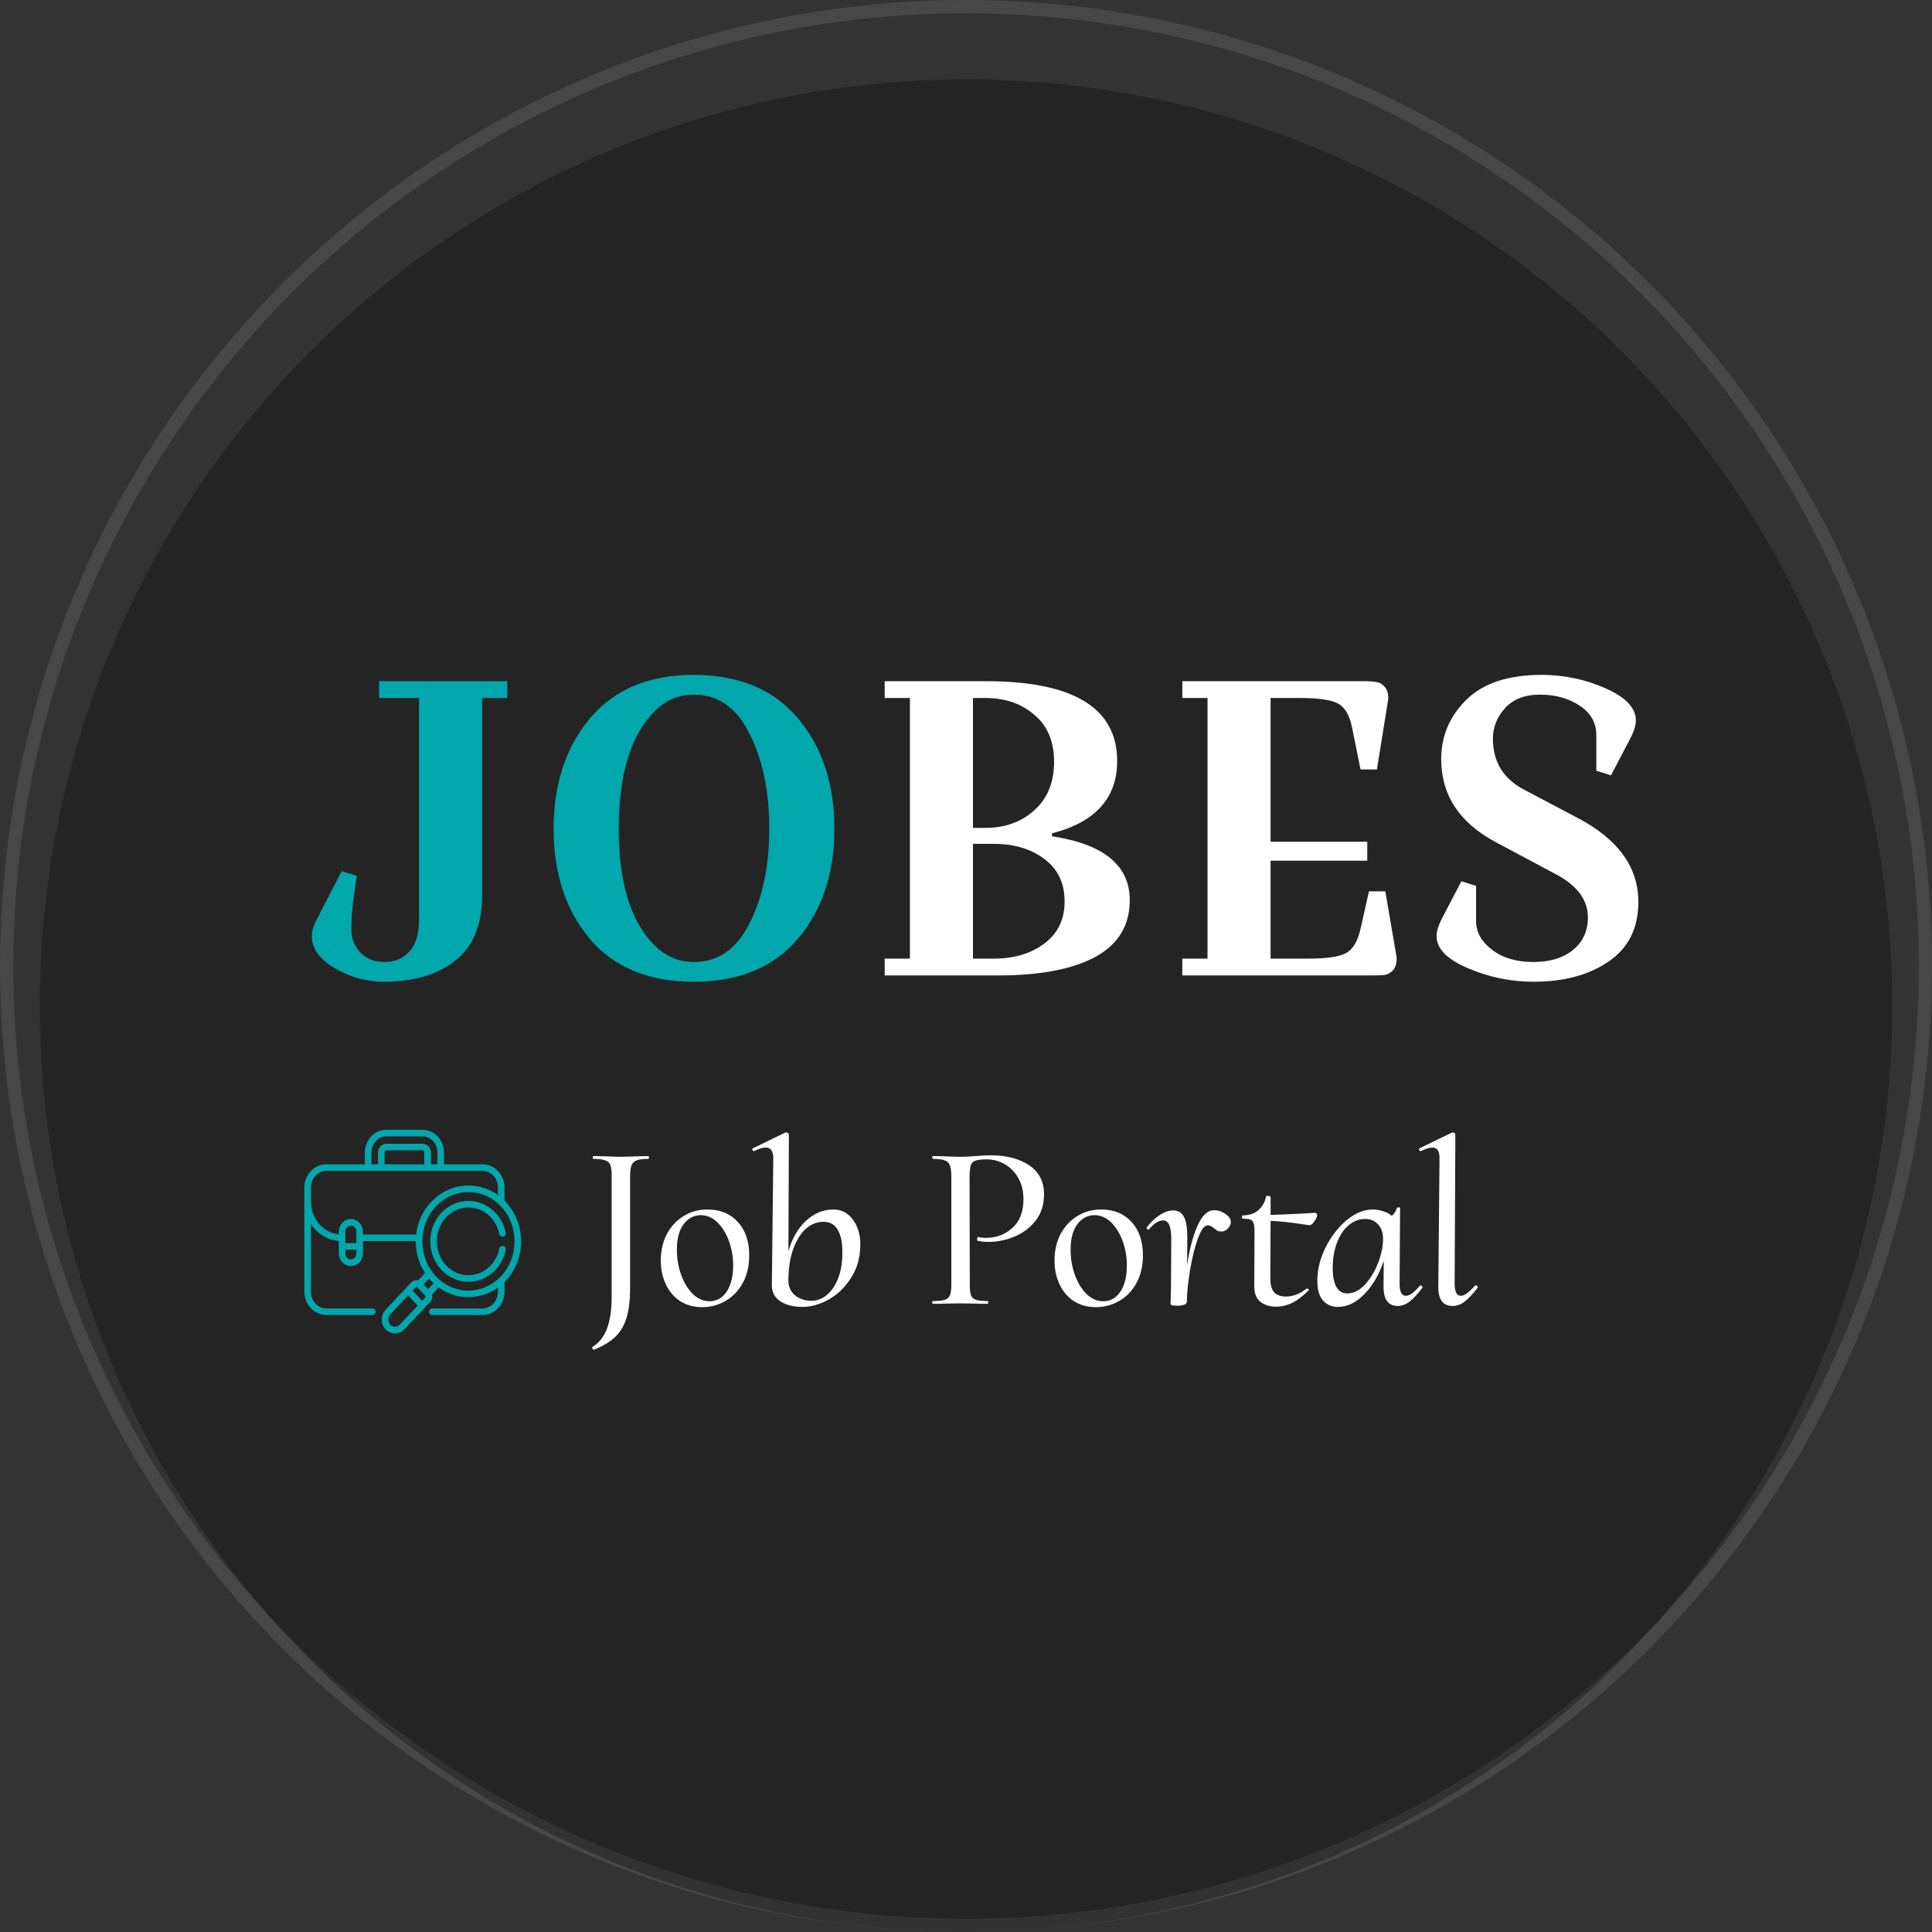
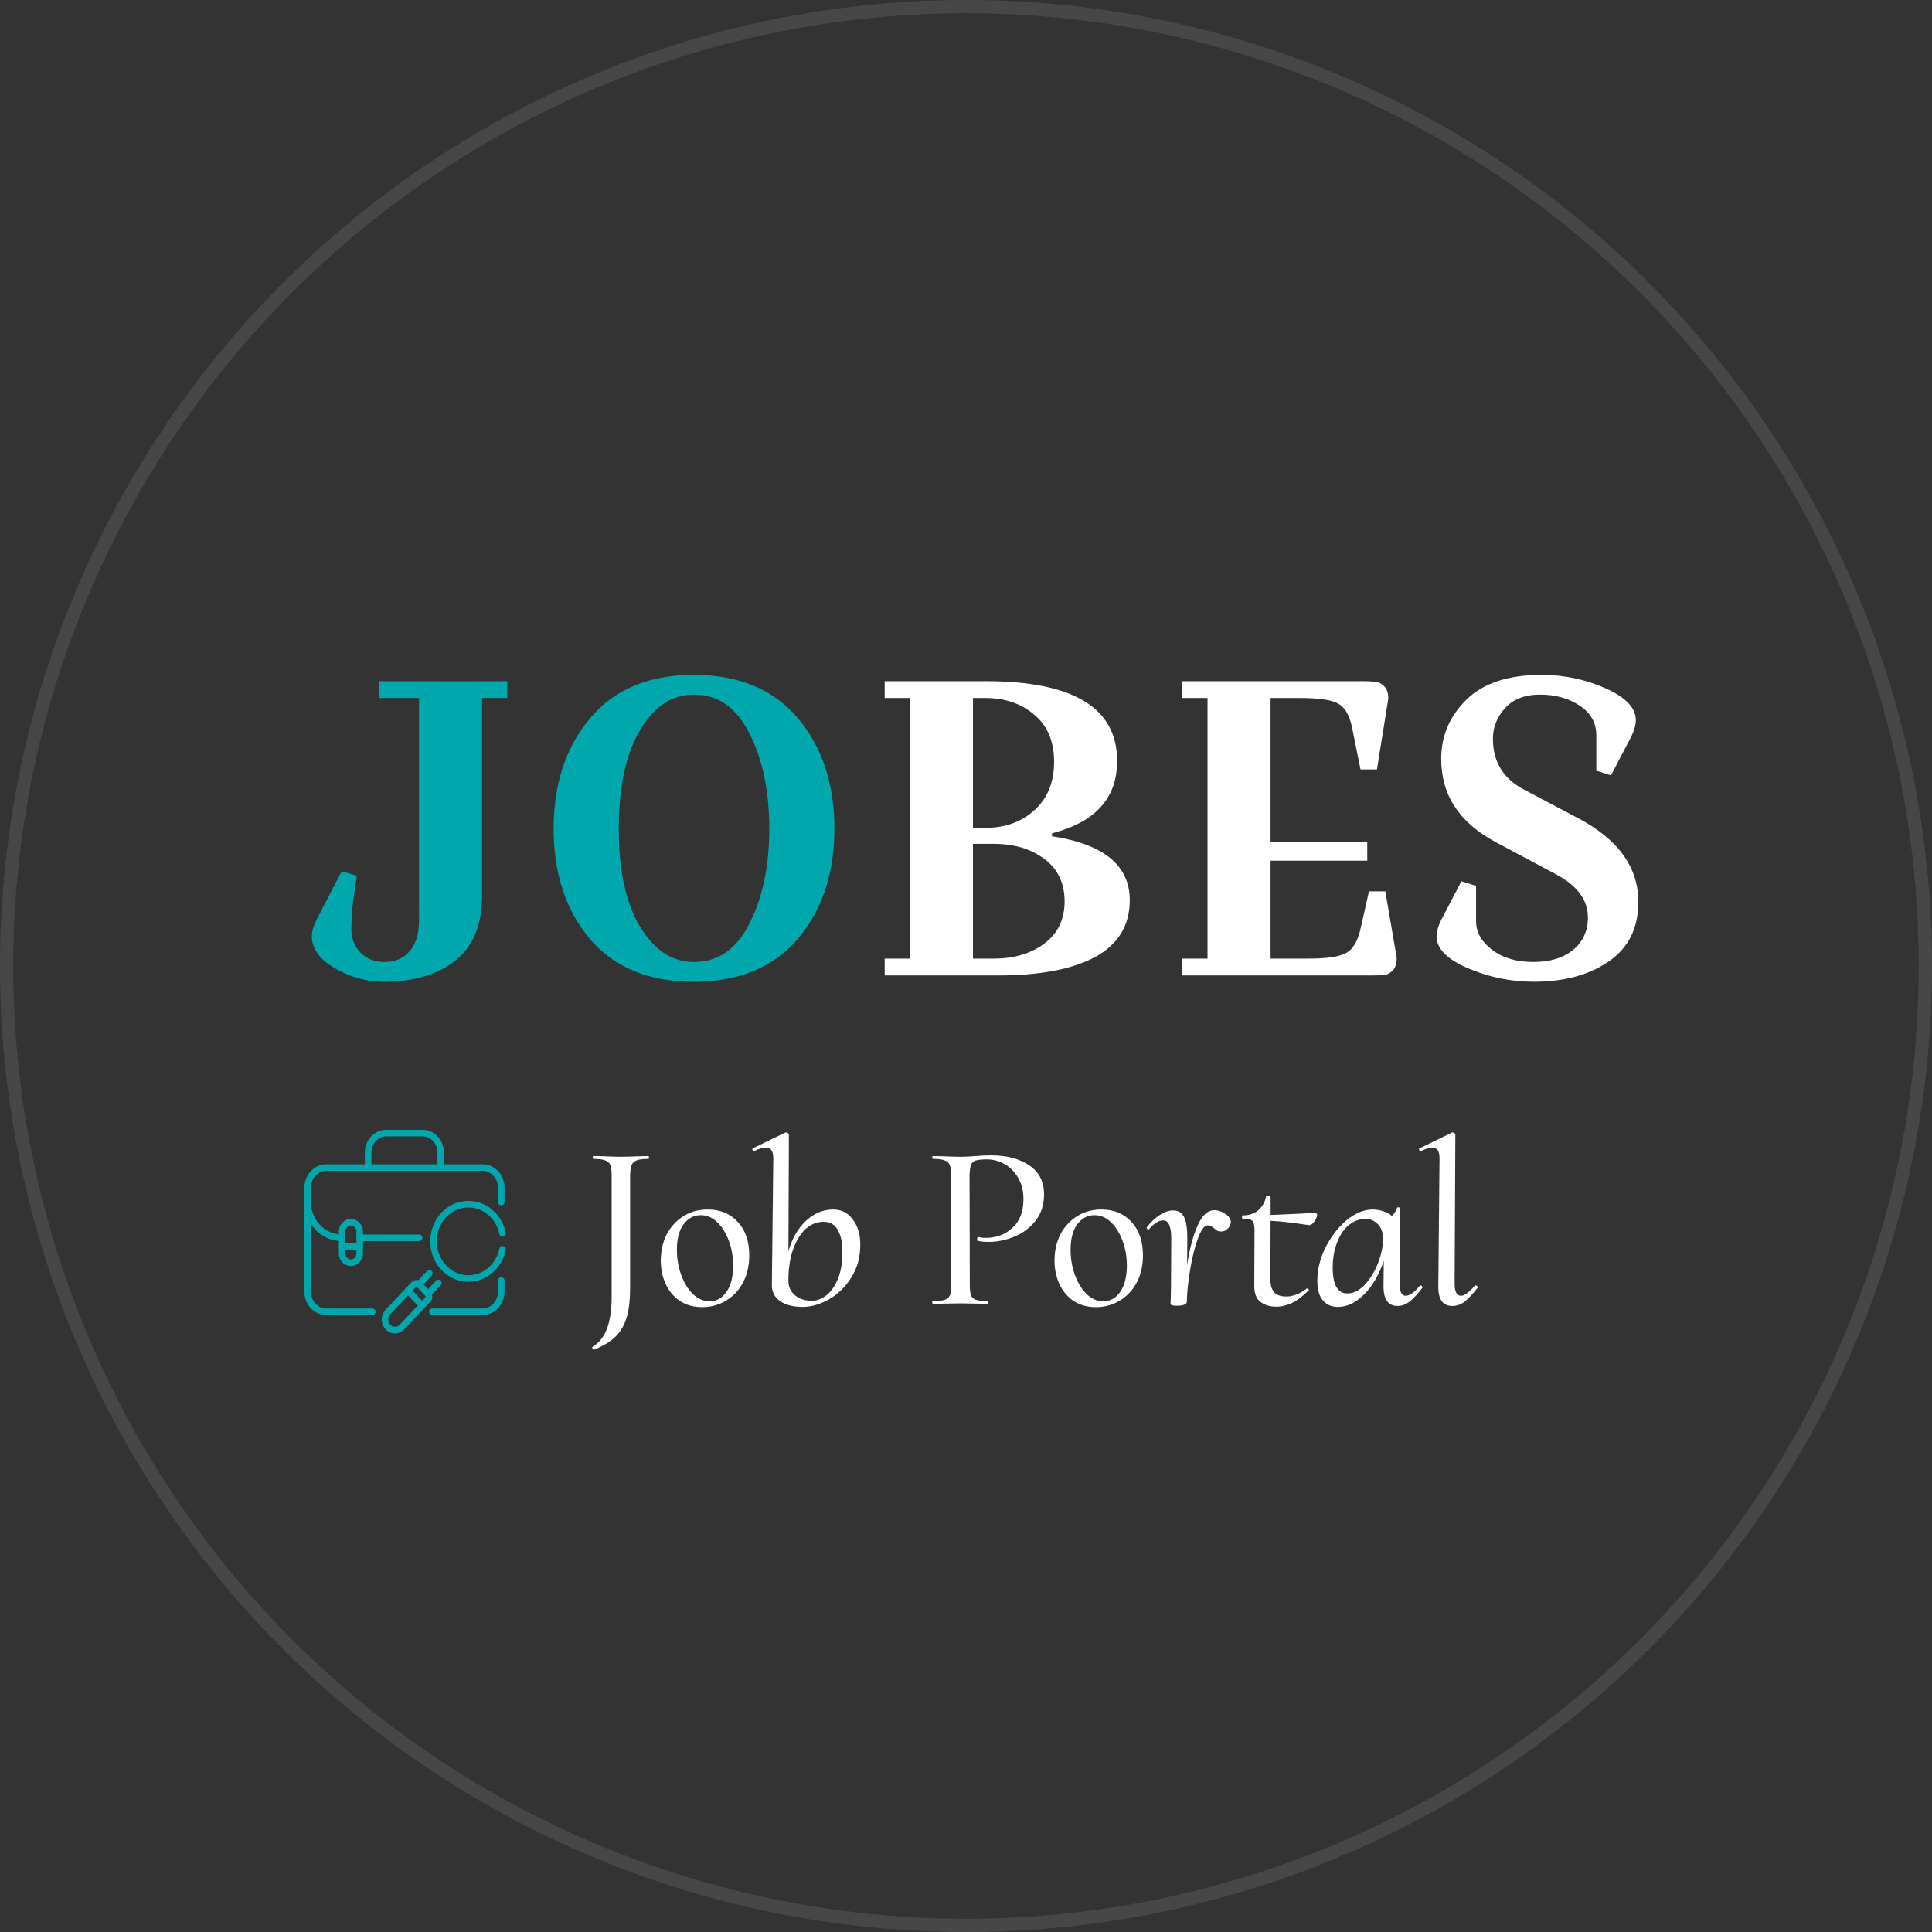
<svg xmlns="http://www.w3.org/2000/svg" width="146" height="146" viewBox="0 0 146 146" fill="none">
  <rect x="0" y="0" width="146" height="146" fill="#333333" stroke="none" />
  <circle opacity="0.1" cx="73" cy="73" r="72.5" stroke="white" />
-   <circle opacity="0.3" cx="73" cy="76" r="70" fill="black" />
  <path d="M44.9 101.997C44.852 102.009 44.811 101.979 44.775 101.908C44.739 101.848 44.739 101.806 44.775 101.783C45.299 101.461 45.674 100.973 45.901 100.317C46.127 99.674 46.234 98.84 46.222 97.816V88.81C46.222 88.453 46.187 88.191 46.115 88.024C46.044 87.857 45.913 87.744 45.722 87.684C45.531 87.613 45.239 87.577 44.846 87.577C44.811 87.577 44.793 87.541 44.793 87.47C44.793 87.398 44.811 87.363 44.846 87.363L45.704 87.38C46.181 87.404 46.574 87.416 46.883 87.416C47.229 87.416 47.664 87.404 48.188 87.38L48.992 87.363C49.028 87.363 49.045 87.398 49.045 87.47C49.045 87.541 49.028 87.577 48.992 87.577C48.599 87.577 48.307 87.613 48.116 87.684C47.926 87.756 47.795 87.881 47.723 88.059C47.664 88.226 47.628 88.488 47.616 88.846V97.333C47.616 98.263 47.527 99.013 47.348 99.585C47.169 100.169 46.889 100.645 46.508 101.014C46.127 101.384 45.591 101.711 44.9 101.997Z" fill="white" />
  <path d="M53.063 98.781C52.42 98.781 51.86 98.626 51.384 98.316C50.919 98.006 50.562 97.584 50.312 97.047C50.061 96.511 49.936 95.916 49.936 95.261C49.936 94.522 50.085 93.861 50.383 93.277C50.693 92.693 51.116 92.235 51.652 91.901C52.188 91.568 52.795 91.401 53.474 91.401C54.427 91.401 55.19 91.717 55.761 92.348C56.333 92.967 56.619 93.807 56.619 94.868C56.619 95.677 56.452 96.38 56.119 96.976C55.797 97.56 55.362 98.006 54.815 98.316C54.278 98.626 53.695 98.781 53.063 98.781ZM53.617 98.334C54.153 98.334 54.582 98.096 54.904 97.619C55.237 97.131 55.404 96.47 55.404 95.636C55.404 94.981 55.297 94.361 55.083 93.778C54.868 93.194 54.576 92.723 54.207 92.366C53.838 92.008 53.421 91.83 52.956 91.83C52.432 91.83 51.997 92.062 51.652 92.527C51.318 92.979 51.151 93.623 51.151 94.457C51.151 95.112 51.259 95.737 51.473 96.333C51.687 96.928 51.979 97.411 52.349 97.78C52.73 98.149 53.153 98.334 53.617 98.334Z" fill="white" />
  <path d="M62.975 91.401C63.582 91.401 64.071 91.651 64.44 92.151C64.821 92.64 65.012 93.271 65.012 94.046C65.012 95.01 64.78 95.85 64.315 96.565C63.862 97.28 63.297 97.828 62.617 98.209C61.938 98.578 61.283 98.763 60.652 98.763C59.937 98.763 59.365 98.614 58.937 98.316C58.52 98.018 58.317 97.613 58.329 97.101L58.436 87.631C58.46 87.023 58.27 86.719 57.864 86.719C57.638 86.719 57.346 86.809 56.989 86.987H56.971C56.911 86.987 56.876 86.957 56.864 86.898C56.84 86.826 56.852 86.785 56.9 86.773L59.365 85.576H59.401C59.449 85.576 59.496 85.594 59.544 85.629C59.592 85.665 59.616 85.695 59.616 85.719L59.58 94.564C59.842 93.623 60.277 92.86 60.884 92.276C61.504 91.693 62.201 91.401 62.975 91.401ZM61.331 98.298C61.748 98.298 62.135 98.149 62.492 97.852C62.85 97.554 63.136 97.125 63.35 96.565C63.565 96.005 63.666 95.35 63.654 94.599C63.666 93.92 63.553 93.372 63.314 92.956C63.088 92.539 62.731 92.33 62.242 92.33C61.73 92.33 61.271 92.515 60.866 92.884C60.473 93.253 60.158 93.778 59.919 94.457C59.693 95.124 59.58 95.892 59.58 96.761V96.815C59.58 97.244 59.747 97.601 60.08 97.887C60.414 98.161 60.831 98.298 61.331 98.298Z" fill="white" />
  <path d="M70.516 98.531C70.48 98.531 70.457 98.495 70.445 98.423C70.445 98.352 70.468 98.316 70.516 98.316C70.921 98.316 71.213 98.286 71.392 98.227C71.582 98.167 71.713 98.054 71.785 97.887C71.856 97.709 71.892 97.441 71.892 97.083V88.81C71.88 88.453 71.838 88.191 71.767 88.024C71.695 87.857 71.564 87.744 71.374 87.684C71.195 87.613 70.909 87.577 70.516 87.577C70.48 87.577 70.457 87.541 70.445 87.47C70.445 87.398 70.468 87.363 70.516 87.363L71.338 87.38C71.815 87.404 72.208 87.416 72.517 87.416C72.791 87.416 73.024 87.41 73.214 87.398C73.417 87.386 73.584 87.374 73.715 87.363C74.132 87.327 74.531 87.309 74.912 87.309C76.067 87.309 77.02 87.559 77.771 88.059C78.521 88.56 78.897 89.292 78.897 90.257C78.897 91.043 78.682 91.711 78.253 92.259C77.824 92.795 77.288 93.194 76.645 93.456C76.002 93.718 75.359 93.849 74.715 93.849C74.358 93.849 74.078 93.819 73.875 93.76C73.852 93.76 73.84 93.724 73.84 93.652C73.84 93.617 73.846 93.575 73.858 93.527C73.881 93.48 73.905 93.462 73.929 93.474C74.084 93.521 74.275 93.545 74.501 93.545C75.287 93.545 75.954 93.295 76.502 92.795C77.062 92.294 77.342 91.568 77.342 90.615C77.342 90.007 77.211 89.477 76.949 89.024C76.687 88.56 76.341 88.208 75.912 87.97C75.496 87.732 75.049 87.613 74.572 87.613C74.191 87.613 73.911 87.642 73.733 87.702C73.566 87.75 73.447 87.857 73.375 88.024C73.316 88.191 73.28 88.465 73.268 88.846L73.286 97.083C73.286 97.441 73.316 97.709 73.375 97.887C73.447 98.054 73.572 98.167 73.75 98.227C73.941 98.286 74.233 98.316 74.626 98.316C74.662 98.316 74.68 98.352 74.68 98.423C74.68 98.495 74.662 98.531 74.626 98.531C74.269 98.531 73.989 98.525 73.786 98.513L72.553 98.495L71.356 98.513C71.153 98.525 70.874 98.531 70.516 98.531Z" fill="white" />
  <path d="M82.816 98.781C82.172 98.781 81.612 98.626 81.136 98.316C80.671 98.006 80.314 97.584 80.064 97.047C79.814 96.511 79.689 95.916 79.689 95.261C79.689 94.522 79.837 93.861 80.135 93.277C80.445 92.693 80.868 92.235 81.404 91.901C81.94 91.568 82.547 91.401 83.227 91.401C84.18 91.401 84.942 91.717 85.514 92.348C86.085 92.967 86.371 93.807 86.371 94.868C86.371 95.677 86.205 96.38 85.871 96.976C85.549 97.56 85.115 98.006 84.567 98.316C84.031 98.626 83.447 98.781 82.816 98.781ZM83.37 98.334C83.906 98.334 84.334 98.096 84.656 97.619C84.99 97.131 85.156 96.47 85.156 95.636C85.156 94.981 85.049 94.361 84.835 93.778C84.62 93.194 84.328 92.723 83.959 92.366C83.59 92.008 83.173 91.83 82.708 91.83C82.184 91.83 81.749 92.062 81.404 92.527C81.07 92.979 80.904 93.623 80.904 94.457C80.904 95.112 81.011 95.737 81.225 96.333C81.44 96.928 81.731 97.411 82.101 97.78C82.482 98.149 82.905 98.334 83.37 98.334Z" fill="white" />
  <path d="M91.762 91.454C92.048 91.454 92.322 91.544 92.584 91.722C92.858 91.901 93.001 92.104 93.013 92.33C93.013 92.509 92.942 92.675 92.799 92.83C92.656 92.985 92.495 93.063 92.316 93.063C92.185 93.063 92.078 93.045 91.995 93.009C91.923 92.961 91.828 92.89 91.709 92.795C91.554 92.664 91.411 92.598 91.28 92.598C91.018 92.598 90.767 92.926 90.529 93.581C90.291 94.236 90.094 95.022 89.94 95.94C89.785 96.857 89.701 97.667 89.689 98.37C89.689 98.465 89.63 98.537 89.511 98.584C89.392 98.644 89.213 98.674 88.975 98.674C88.736 98.674 88.588 98.656 88.528 98.62C88.48 98.596 88.457 98.548 88.457 98.477C88.457 98.334 88.462 98.209 88.474 98.102L88.492 97.208L88.51 93.688C88.522 92.711 88.32 92.223 87.903 92.223C87.736 92.223 87.557 92.282 87.367 92.402C87.188 92.521 87.009 92.688 86.83 92.902C86.819 92.914 86.801 92.92 86.777 92.92C86.741 92.92 86.711 92.902 86.688 92.866C86.652 92.83 86.64 92.795 86.652 92.759C86.973 92.342 87.307 92.026 87.652 91.812C87.998 91.586 88.331 91.472 88.653 91.472C89.022 91.472 89.29 91.627 89.457 91.937C89.636 92.235 89.725 92.789 89.725 93.599L89.707 95.618C89.886 94.415 90.148 93.42 90.493 92.634C90.839 91.848 91.262 91.454 91.762 91.454Z" fill="white" />
  <path d="M99.377 91.651C99.425 91.651 99.461 91.669 99.484 91.705C99.52 91.74 99.538 91.776 99.538 91.812C99.526 91.967 99.449 92.139 99.306 92.33C99.175 92.521 99.038 92.604 98.895 92.58L98.519 92.527C97.495 92.372 96.661 92.282 96.018 92.259L96 96.636C96 97.101 96.095 97.441 96.286 97.655C96.477 97.869 96.78 97.977 97.197 97.977C97.721 97.977 98.24 97.774 98.752 97.369H98.77C98.817 97.369 98.859 97.393 98.895 97.441C98.93 97.476 98.93 97.5 98.895 97.512C98.454 97.953 98.037 98.269 97.644 98.459C97.251 98.65 96.852 98.745 96.447 98.745C95.958 98.745 95.553 98.62 95.232 98.37C94.922 98.12 94.773 97.697 94.785 97.101L94.803 93.063C94.803 92.765 94.779 92.556 94.731 92.437C94.696 92.306 94.618 92.217 94.499 92.169C94.38 92.122 94.183 92.098 93.909 92.098C93.874 92.098 93.856 92.056 93.856 91.973C93.856 91.889 93.868 91.848 93.891 91.848C94.392 91.848 94.791 91.717 95.089 91.454C95.398 91.18 95.595 90.835 95.678 90.418C95.678 90.382 95.726 90.365 95.821 90.365C95.869 90.365 95.911 90.376 95.946 90.4C95.994 90.412 96.018 90.424 96.018 90.436V91.812C96.209 91.812 97.025 91.776 98.466 91.705L99.377 91.651Z" fill="white" />
  <path d="M107.304 97.155C107.316 97.143 107.334 97.137 107.358 97.137C107.393 97.137 107.429 97.161 107.465 97.208C107.501 97.244 107.513 97.274 107.501 97.298C107.155 97.762 106.834 98.114 106.536 98.352C106.238 98.578 105.934 98.691 105.624 98.691C104.898 98.691 104.54 98.185 104.552 97.172L104.57 95.278C104.213 96.339 103.718 97.184 103.087 97.816C102.468 98.447 101.807 98.763 101.104 98.763C100.639 98.763 100.264 98.602 99.978 98.28C99.692 97.959 99.549 97.458 99.549 96.779C99.549 95.957 99.752 95.129 100.157 94.296C100.574 93.462 101.104 92.771 101.747 92.223C102.402 91.675 103.069 91.401 103.748 91.401C103.998 91.401 104.249 91.443 104.499 91.526C104.761 91.597 104.987 91.717 105.178 91.883C105.368 91.717 105.499 91.514 105.571 91.276C105.571 91.252 105.601 91.24 105.66 91.24C105.779 91.24 105.827 91.258 105.803 91.294L105.767 96.94C105.756 97.595 105.91 97.923 106.232 97.923C106.518 97.923 106.875 97.667 107.304 97.155ZM104.517 93.617C104.517 93.164 104.392 92.801 104.141 92.527C103.891 92.253 103.564 92.116 103.159 92.116C102.706 92.116 102.289 92.276 101.908 92.598C101.538 92.908 101.247 93.349 101.032 93.92C100.818 94.48 100.711 95.118 100.711 95.832C100.722 97.107 101.092 97.744 101.818 97.744C102.283 97.744 102.724 97.524 103.141 97.083C103.558 96.63 103.891 96.082 104.141 95.439C104.392 94.784 104.517 94.177 104.517 93.617Z" fill="white" />
  <path d="M109.766 98.691C109.027 98.691 108.67 98.185 108.693 97.172L108.783 87.631C108.807 87.023 108.628 86.719 108.247 86.719C108.044 86.719 107.752 86.809 107.371 86.987H107.353C107.306 86.987 107.27 86.957 107.246 86.898C107.222 86.838 107.234 86.797 107.282 86.773L109.748 85.576H109.783C109.831 85.576 109.873 85.594 109.909 85.629C109.956 85.665 109.98 85.695 109.98 85.719L109.926 96.94C109.914 97.595 110.075 97.923 110.409 97.923C110.659 97.923 111.01 97.667 111.463 97.155C111.475 97.143 111.493 97.137 111.517 97.137C111.564 97.137 111.606 97.161 111.642 97.208C111.689 97.244 111.701 97.274 111.678 97.298C111.308 97.774 110.981 98.126 110.695 98.352C110.409 98.578 110.099 98.691 109.766 98.691Z" fill="white" />
-   <path fill-rule="evenodd" clip-rule="evenodd" d="M32.176 97.963C32.276 98.057 32.433 98.052 32.527 97.953L33.304 97.126C33.398 97.026 33.393 96.869 33.293 96.775C33.193 96.681 33.036 96.686 32.942 96.786L32.165 97.613C32.071 97.713 32.076 97.87 32.176 97.963Z" fill="#00A7AC" />
+   <path fill-rule="evenodd" clip-rule="evenodd" d="M32.176 97.963C32.276 98.057 32.433 98.052 32.527 97.953L33.304 97.126C33.398 97.026 33.393 96.869 33.293 96.775C33.193 96.681 33.036 96.686 32.942 96.786L32.165 97.613C32.071 97.713 32.076 97.87 32.176 97.963" fill="#00A7AC" />
  <path fill-rule="evenodd" clip-rule="evenodd" d="M31.495 97.237C31.595 97.331 31.752 97.326 31.846 97.227L32.623 96.4C32.717 96.3 32.712 96.143 32.612 96.049C32.512 95.955 32.355 95.96 32.261 96.06L31.484 96.887C31.39 96.987 31.395 97.144 31.495 97.237Z" fill="#00A7AC" />
  <path fill-rule="evenodd" clip-rule="evenodd" d="M32.424 99.128C32.424 99.265 32.535 99.376 32.672 99.376H36.458C37.395 99.376 38.128 98.573 38.128 97.615V96.775C38.128 96.638 38.017 96.527 37.88 96.527C37.742 96.527 37.631 96.638 37.631 96.775V97.615C37.631 98.329 37.092 98.88 36.458 98.88H32.672C32.535 98.88 32.424 98.991 32.424 99.128Z" fill="#00A7AC" />
  <path fill-rule="evenodd" clip-rule="evenodd" d="M24.67 98.88C24.036 98.88 23.496 98.329 23.496 97.615V89.746C23.496 89.033 24.036 88.482 24.67 88.482H36.458C37.092 88.482 37.631 89.033 37.631 89.746V90.839C37.631 90.976 37.742 91.087 37.88 91.087C38.017 91.087 38.128 90.976 38.128 90.839V89.746C38.128 88.789 37.395 87.986 36.458 87.986H24.67C23.733 87.986 23 88.789 23 89.746V97.615C23 98.573 23.733 99.376 24.67 99.376H28.138C28.275 99.376 28.386 99.265 28.386 99.128C28.386 98.991 28.275 98.88 28.138 98.88H24.67Z" fill="#00A7AC" />
  <path fill-rule="evenodd" clip-rule="evenodd" d="M25.824 93.292C24.553 93.292 23.496 92.191 23.496 90.799C23.496 90.662 23.385 90.551 23.248 90.551C23.111 90.551 23 90.662 23 90.799C23 92.435 24.25 93.789 25.824 93.789H25.854C25.991 93.789 26.102 93.677 26.102 93.54C26.102 93.403 25.991 93.292 25.854 93.292H25.824Z" fill="#00A7AC" />
  <path fill-rule="evenodd" clip-rule="evenodd" d="M26.935 93.54C26.935 93.677 27.046 93.789 27.183 93.789H31.676C31.813 93.789 31.924 93.677 31.924 93.54C31.924 93.403 31.813 93.292 31.676 93.292H27.183C27.046 93.292 26.935 93.403 26.935 93.54Z" fill="#00A7AC" />
  <path fill-rule="evenodd" clip-rule="evenodd" d="M29.498 100.112C29.694 100.32 30.005 100.32 30.201 100.112H29.498ZM29.136 100.452C29.528 100.869 30.171 100.869 30.562 100.452L32.517 98.372C32.719 98.157 32.719 97.815 32.517 97.6L31.858 96.899C31.648 96.675 31.301 96.675 31.091 96.899L29.136 98.979C28.753 99.388 28.753 100.043 29.136 100.452L29.136 100.452ZM29.498 100.112C29.294 99.895 29.294 99.536 29.498 99.319L31.453 97.239C31.462 97.229 31.47 97.228 31.475 97.228C31.48 97.228 31.488 97.229 31.497 97.239L32.155 97.94C32.165 97.95 32.172 97.966 32.172 97.986C32.172 98.005 32.165 98.022 32.155 98.032L30.201 100.112" fill="#00A7AC" />
  <path fill-rule="evenodd" clip-rule="evenodd" d="M32.074 98.841C32.174 98.748 32.179 98.591 32.085 98.491L31.021 97.358C30.927 97.258 30.77 97.253 30.67 97.347C30.57 97.441 30.565 97.598 30.659 97.698L31.724 98.831C31.817 98.93 31.974 98.935 32.074 98.841Z" fill="#00A7AC" />
-   <path fill-rule="evenodd" clip-rule="evenodd" d="M32.58 96.786C34.135 98.442 36.664 98.442 38.219 96.786C39.767 95.139 39.767 92.476 38.219 90.829C36.664 89.173 34.135 89.173 32.58 90.829C31.032 92.476 31.032 95.139 32.58 96.786ZM37.858 96.446C36.498 97.893 34.301 97.893 32.941 96.446L32.941 96.446C31.573 94.991 31.573 92.624 32.941 91.169L32.941 91.169C34.301 89.722 36.498 89.722 37.858 91.169L37.858 91.169C39.226 92.624 39.226 94.991 37.858 96.446L38.029 96.607L37.858 96.446Z" fill="#00A7AC" />
  <path fill-rule="evenodd" clip-rule="evenodd" d="M33.353 95.963C34.482 97.165 36.319 97.165 37.447 95.963L37.447 95.963C37.852 95.533 38.109 95.007 38.222 94.457C38.249 94.322 38.163 94.191 38.028 94.164C37.894 94.136 37.763 94.223 37.736 94.357C37.64 94.823 37.423 95.264 37.085 95.624C36.153 96.616 34.647 96.616 33.715 95.624C32.774 94.622 32.774 92.993 33.715 91.991C34.647 90.999 36.153 90.999 37.085 91.991C37.423 92.35 37.64 92.791 37.735 93.256C37.763 93.39 37.894 93.477 38.028 93.45C38.163 93.422 38.249 93.291 38.222 93.156C38.109 92.607 37.851 92.081 37.447 91.651C36.319 90.45 34.482 90.45 33.353 91.651C32.233 92.844 32.233 94.771 33.353 95.963Z" fill="#00A7AC" />
  <path fill-rule="evenodd" clip-rule="evenodd" d="M25.605 94.716C25.605 95.229 26 95.671 26.518 95.671C27.036 95.671 27.43 95.229 27.43 94.716V93.073C27.43 92.561 27.036 92.118 26.518 92.118C26 92.118 25.605 92.561 25.605 93.073V94.716ZM26.518 95.175C26.302 95.175 26.102 94.984 26.102 94.716V93.073C26.102 92.805 26.302 92.615 26.518 92.615C26.733 92.615 26.934 92.805 26.934 93.073V94.716C26.934 94.984 26.733 95.175 26.518 95.175Z" fill="#00A7AC" />
  <path fill-rule="evenodd" clip-rule="evenodd" d="M25.605 94.187C25.605 94.324 25.717 94.435 25.854 94.435H27.182C27.319 94.435 27.43 94.324 27.43 94.187C27.43 94.05 27.319 93.939 27.182 93.939H25.854C25.717 93.939 25.605 94.05 25.605 94.187Z" fill="#00A7AC" />
  <path fill-rule="evenodd" clip-rule="evenodd" d="M27.822 88.482C27.959 88.482 28.071 88.371 28.071 88.234V87.091C28.071 86.405 28.591 85.874 29.199 85.874H31.927C32.535 85.874 33.056 86.405 33.056 87.091V88.234C33.056 88.371 33.167 88.482 33.304 88.482C33.441 88.482 33.552 88.371 33.552 88.234V87.091C33.552 86.161 32.838 85.377 31.927 85.377H29.199C28.288 85.377 27.574 86.161 27.574 87.091V88.234C27.574 88.371 27.685 88.482 27.822 88.482Z" fill="#00A7AC" />
-   <path fill-rule="evenodd" clip-rule="evenodd" d="M28.815 88.482C28.952 88.482 29.063 88.371 29.063 88.234V87.091C29.063 86.987 29.139 86.928 29.201 86.928H31.929C31.99 86.928 32.066 86.987 32.066 87.091V88.234C32.066 88.371 32.178 88.482 32.315 88.482C32.452 88.482 32.563 88.371 32.563 88.234V87.091C32.563 86.742 32.293 86.432 31.929 86.432H29.201C28.836 86.432 28.566 86.742 28.566 87.091V88.234C28.566 88.371 28.677 88.482 28.815 88.482Z" fill="#00A7AC" />
  <path d="M36.431 52.747V67.677C36.431 69.901 35.753 71.543 34.398 72.601C33.064 73.66 31.264 74.19 28.997 74.19C27.706 74.19 26.477 73.851 25.313 73.173C24.148 72.496 23.565 71.691 23.565 70.759C23.565 70.399 23.682 69.986 23.915 69.52L25.821 65.835L26.965 66.184L26.679 68.154C26.594 68.895 26.552 69.594 26.552 70.251C26.552 70.907 26.774 71.479 27.219 71.966C27.684 72.453 28.299 72.697 29.061 72.697C29.845 72.697 30.469 72.432 30.935 71.903C31.422 71.373 31.666 70.579 31.666 69.52V52.747H28.648V51.477H38.337V52.747H36.431Z" fill="#00A7AC" />
  <path d="M41.836 62.627C41.836 59.259 42.747 56.485 44.568 54.304C46.411 52.101 49.026 51 52.415 51C55.824 51 58.45 52.091 60.293 54.272C62.135 56.453 63.056 59.238 63.056 62.627C63.056 65.994 62.135 68.768 60.293 70.95C58.45 73.11 55.824 74.19 52.415 74.19C49.026 74.19 46.411 73.11 44.568 70.95C42.747 68.768 41.836 65.994 41.836 62.627ZM52.446 52.493C51.197 52.493 50.138 52.98 49.27 53.954C47.597 55.776 46.76 58.666 46.76 62.627C46.76 66.566 47.597 69.435 49.27 71.235C50.159 72.21 51.218 72.697 52.446 72.697C54.268 72.697 55.665 71.722 56.639 69.774C57.635 67.826 58.133 65.443 58.133 62.627C58.133 59.789 57.635 57.396 56.639 55.447C55.665 53.478 54.268 52.493 52.446 52.493Z" fill="#00A7AC" />
  <path d="M66.855 52.747V51.477H74.479C81.108 51.477 84.422 53.488 84.422 57.512C84.422 60.308 82.781 62.129 79.498 62.976V63.198C83.416 63.791 85.375 65.401 85.375 68.027C85.375 69.933 84.507 71.362 82.77 72.316C81.034 73.247 78.588 73.713 75.432 73.713H66.855V72.442H68.761V52.747H66.855ZM75.114 63.77H73.526V72.442H75.114C76.639 72.442 77.91 72.061 78.926 71.299C79.943 70.537 80.451 69.478 80.451 68.122C80.451 66.746 79.943 65.676 78.926 64.914C77.91 64.151 76.639 63.77 75.114 63.77ZM74.447 52.747H73.526V62.563H74.447C75.951 62.563 77.19 62.118 78.164 61.229C79.159 60.339 79.657 59.122 79.657 57.576C79.657 56.03 79.159 54.844 78.164 54.018C77.19 53.171 75.951 52.747 74.447 52.747Z" fill="white" />
  <path d="M103.609 73.713H89.346V72.442H91.252V52.747H89.346V51.477H102.974C103.44 51.477 103.779 51.498 103.991 51.54C104.224 51.561 104.435 51.678 104.626 51.889C104.817 52.08 104.912 52.387 104.912 52.811L104.054 58.148H102.815L102.18 55.003C101.989 54.05 101.629 53.435 101.1 53.16C100.592 52.885 99.638 52.747 98.241 52.747H96.017V63.611H103.323V65.041H96.017V72.442H98.876C100.253 72.442 101.195 72.305 101.703 72.03C102.233 71.754 102.603 71.14 102.815 70.187L103.451 67.36H104.689L105.547 72.379C105.547 72.803 105.452 73.12 105.261 73.332C105.071 73.523 104.859 73.639 104.626 73.681C104.414 73.703 104.075 73.713 103.609 73.713Z" fill="white" />
  <path d="M111.547 69.615C111.547 70.441 111.95 71.161 112.754 71.775C113.559 72.39 114.597 72.697 115.868 72.697C117.138 72.697 118.144 72.39 118.885 71.775C119.627 71.161 119.997 70.346 119.997 69.329C119.997 68.037 119.224 66.968 117.678 66.121L112.977 63.611C110.266 62.15 108.911 60.064 108.911 57.353C108.911 55.617 109.546 54.124 110.817 52.874C112.087 51.625 113.983 51 116.503 51C118.197 51 119.807 51.339 121.331 52.017C122.856 52.694 123.619 53.499 123.619 54.431C123.619 54.791 123.502 55.204 123.269 55.67L121.744 58.592L120.633 58.243V55.574C120.633 54.621 120.209 53.87 119.362 53.319C118.536 52.768 117.541 52.493 116.376 52.493C115.232 52.493 114.353 52.832 113.739 53.51C113.125 54.187 112.818 54.96 112.818 55.828C112.818 57.565 113.602 58.846 115.169 59.672L119.203 61.801C122.274 63.41 123.809 65.528 123.809 68.154C123.809 70.145 123.057 71.648 121.554 72.665C120.071 73.681 118.187 74.19 115.899 74.19C114.184 74.19 112.532 73.851 110.944 73.173C109.355 72.496 108.561 71.691 108.561 70.759C108.561 70.399 108.678 69.986 108.911 69.52L110.436 66.597L111.547 66.947V69.615Z" fill="white" />
</svg>